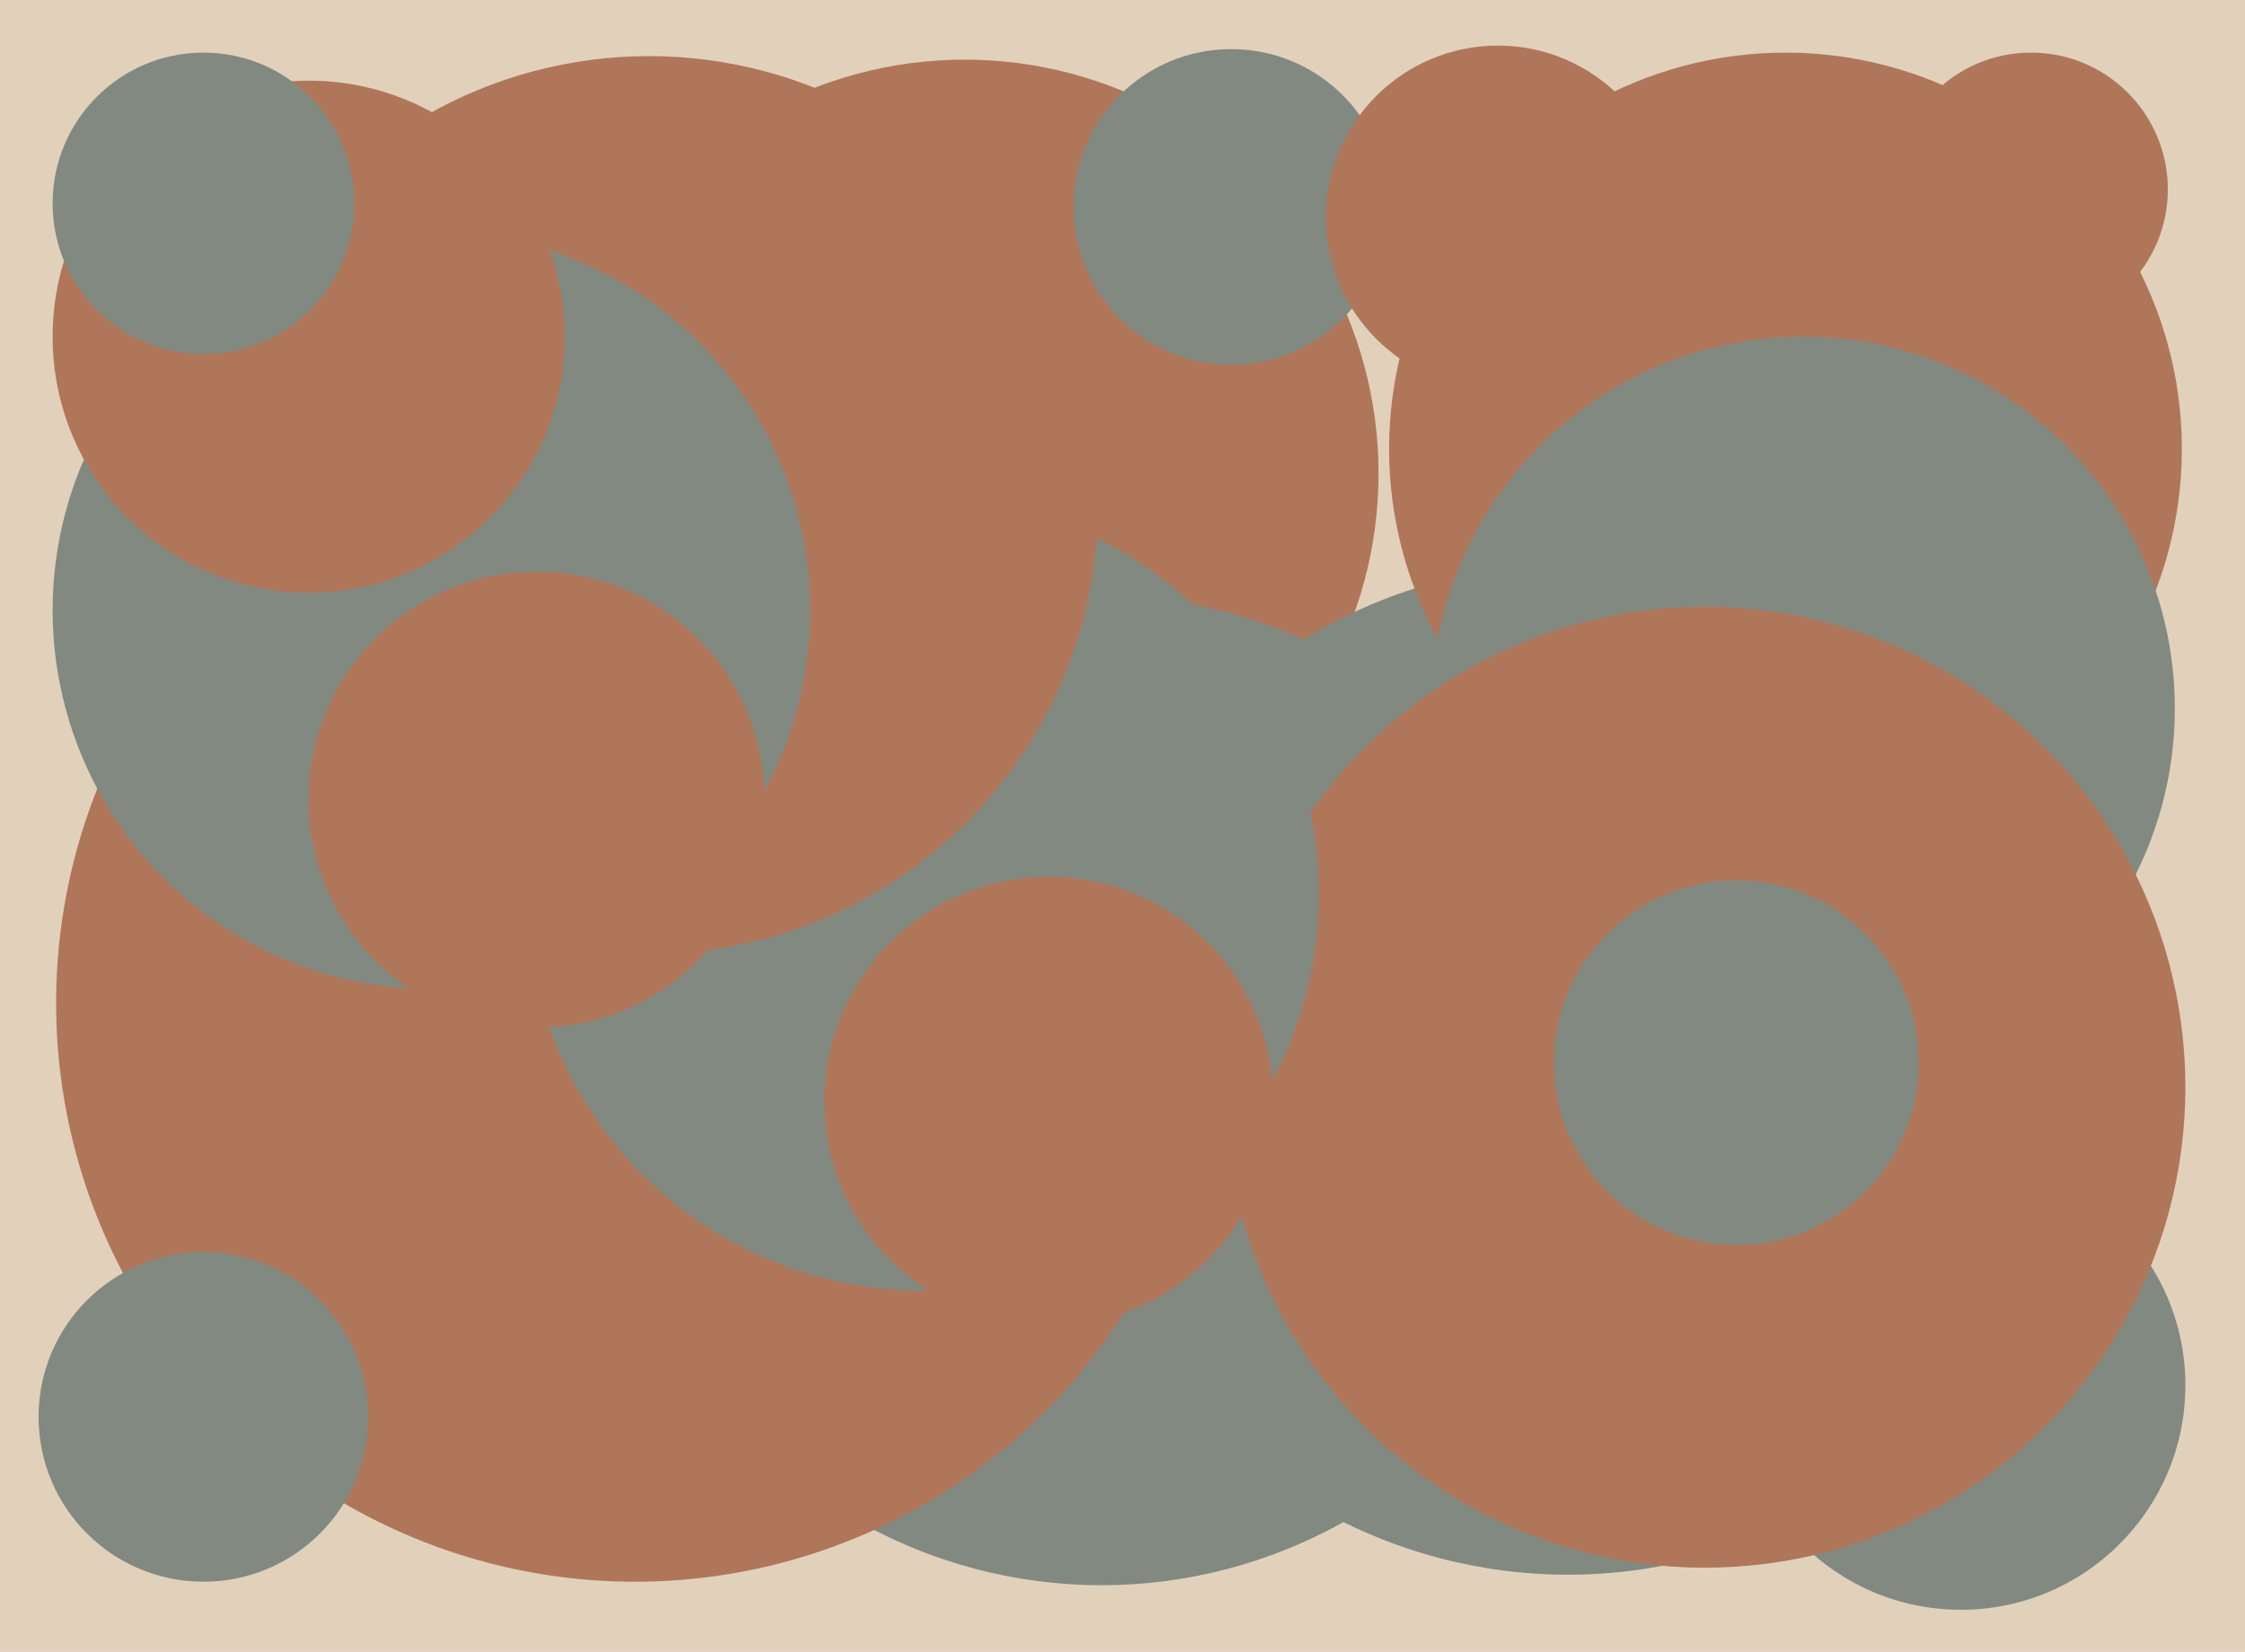
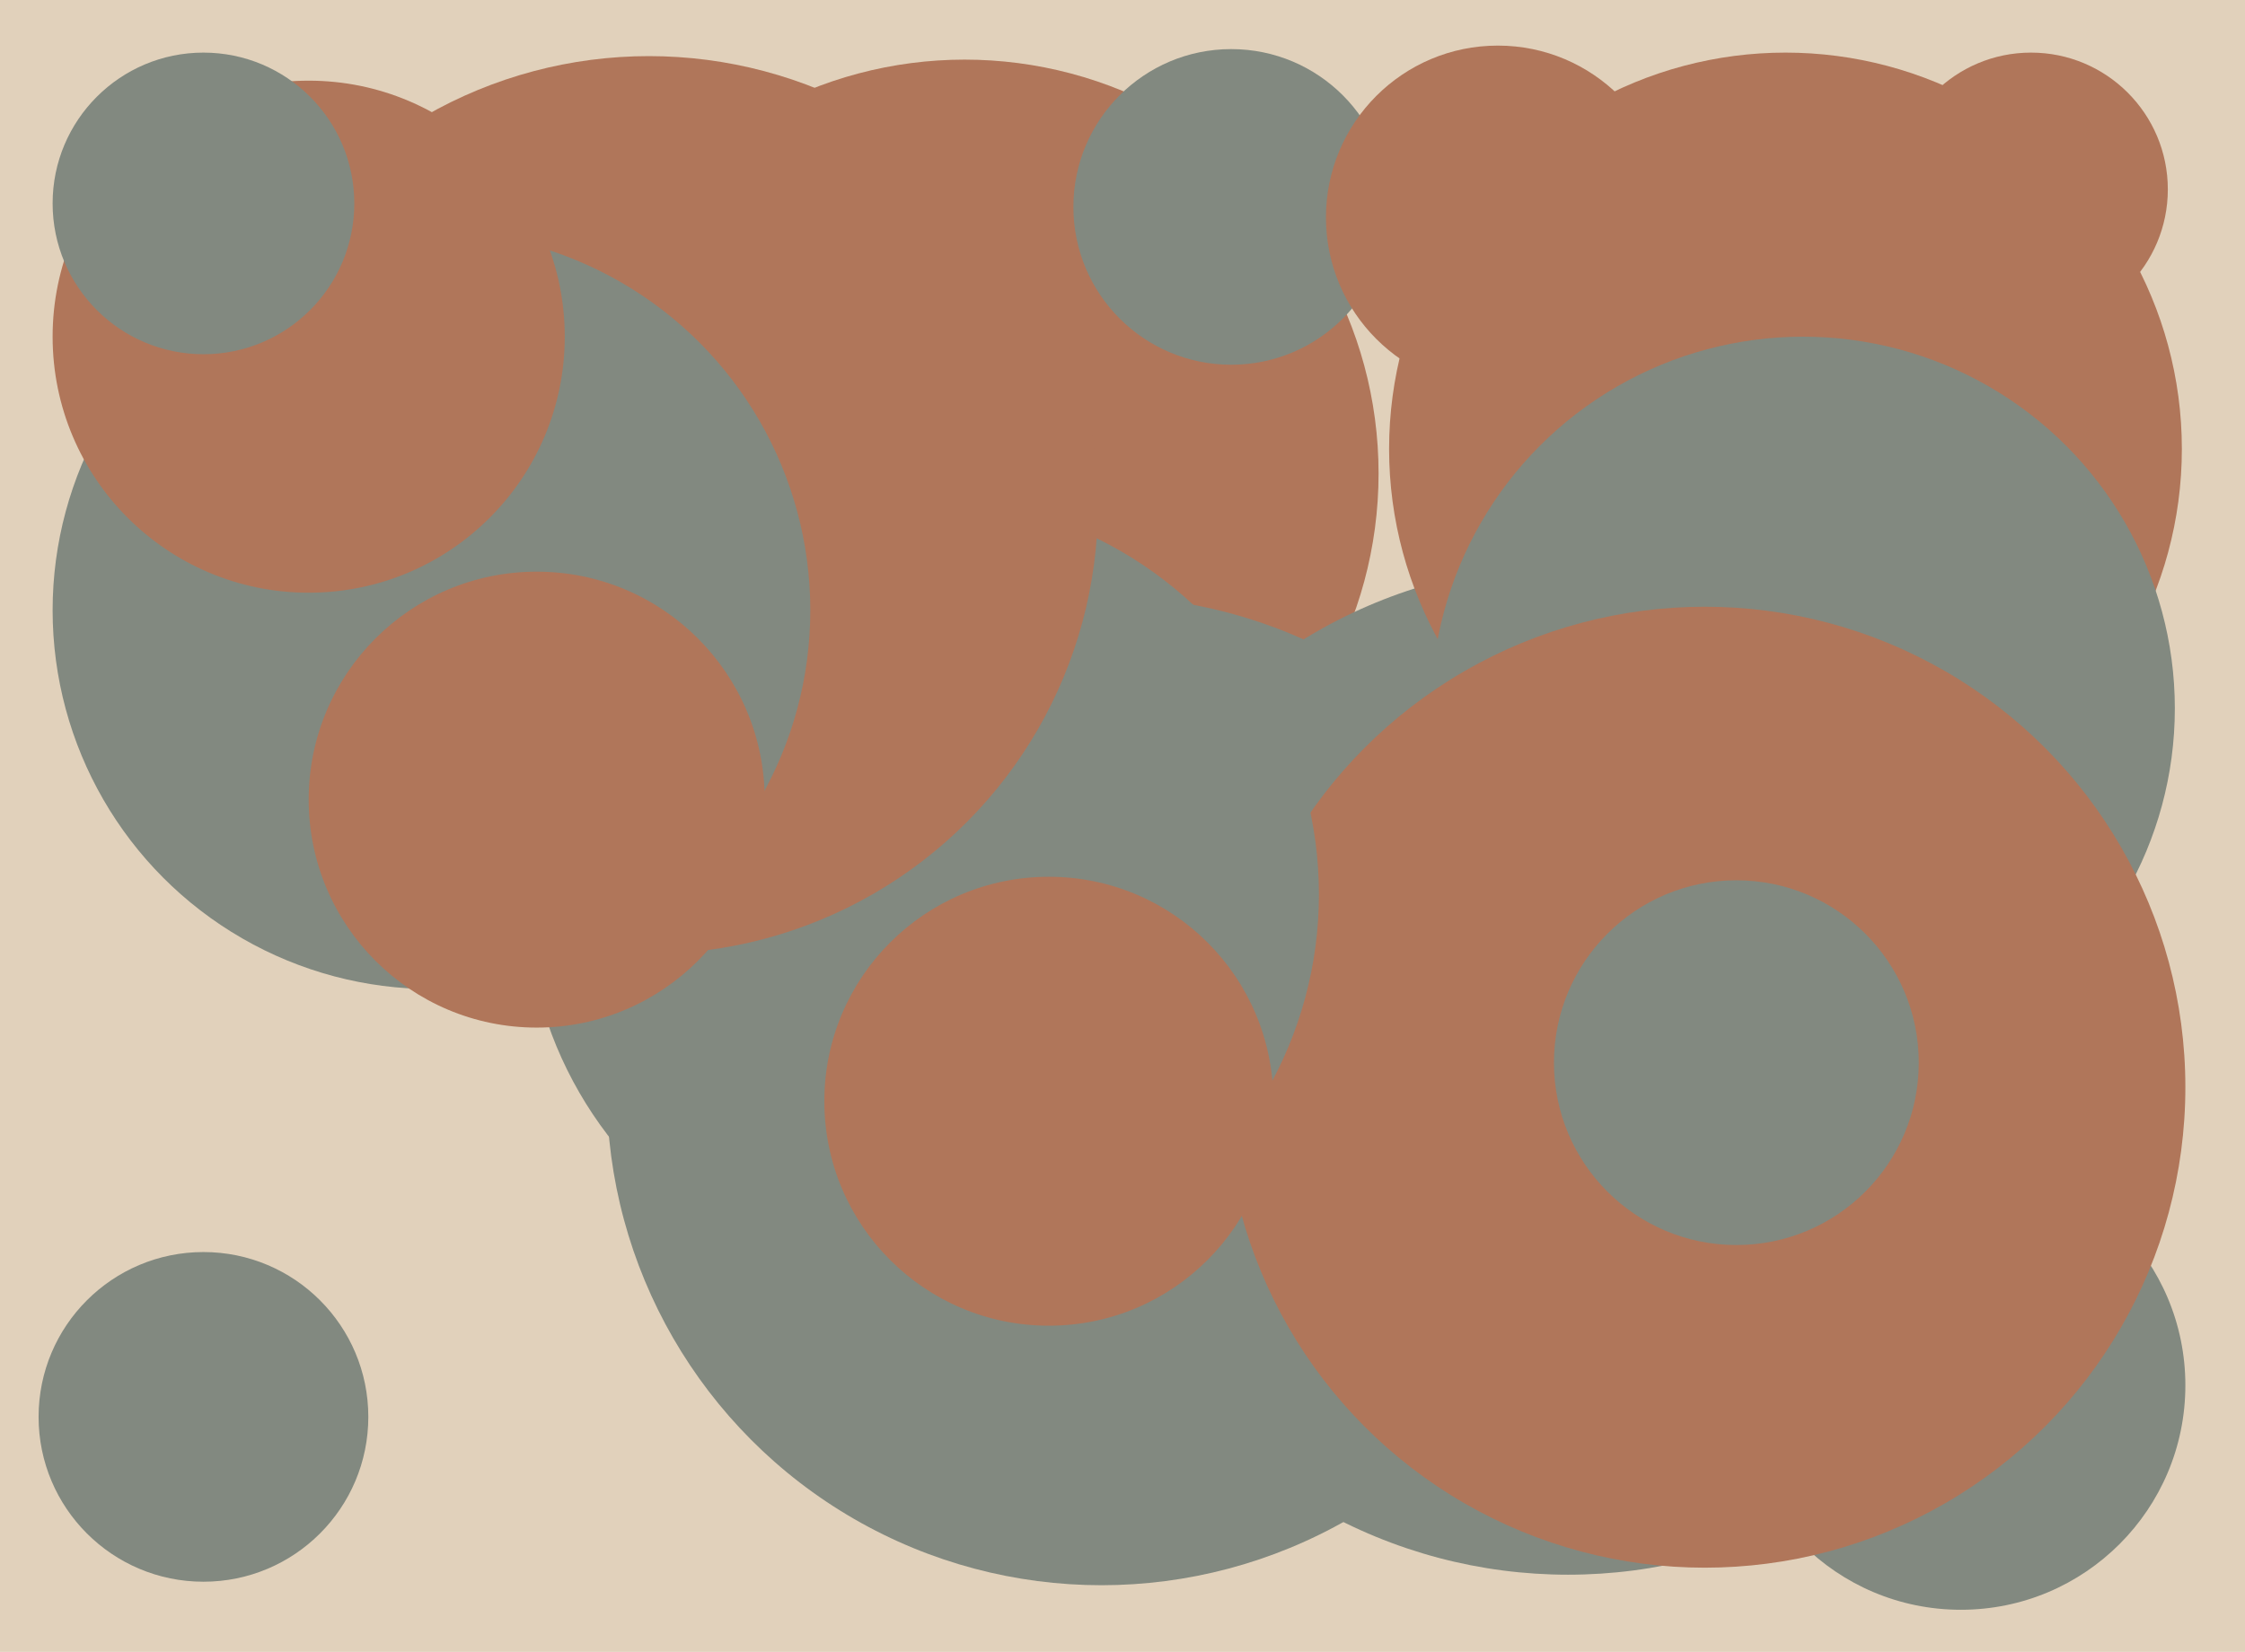
<svg xmlns="http://www.w3.org/2000/svg" width="640px" height="471px">
  <rect width="640" height="471" fill="rgb(225,209,187)" />
  <circle cx="275" cy="135" r="118" fill="rgb(176,118,90)" />
  <circle cx="314" cy="311" r="141" fill="rgb(130,137,128)" />
  <circle cx="447" cy="305" r="144" fill="rgb(130,137,128)" />
  <circle cx="351" cy="59" r="45" fill="rgb(130,137,128)" />
  <circle cx="509" cy="128" r="113" fill="rgb(176,118,90)" />
  <circle cx="559" cy="395" r="64" fill="rgb(130,137,128)" />
  <circle cx="579" cy="54" r="39" fill="rgb(176,118,90)" />
  <circle cx="514" cy="202" r="106" fill="rgb(130,137,128)" />
  <circle cx="486" cy="310" r="137" fill="rgb(176,118,90)" />
-   <circle cx="181" cy="286" r="165" fill="rgb(176,118,90)" />
  <circle cx="58" cy="404" r="47" fill="rgb(130,137,128)" />
  <circle cx="263" cy="255" r="113" fill="rgb(130,137,128)" />
  <circle cx="185" cy="144" r="128" fill="rgb(176,118,90)" />
  <circle cx="123" cy="174" r="108" fill="rgb(130,137,128)" />
  <circle cx="88" cy="96" r="73" fill="rgb(176,118,90)" />
  <circle cx="58" cy="58" r="43" fill="rgb(130,137,128)" />
  <circle cx="495" cy="303" r="52" fill="rgb(130,137,128)" />
  <circle cx="427" cy="62" r="49" fill="rgb(176,118,90)" />
  <circle cx="299" cy="314" r="64" fill="rgb(176,118,90)" />
  <circle cx="153" cy="228" r="65" fill="rgb(176,118,90)" />
</svg>